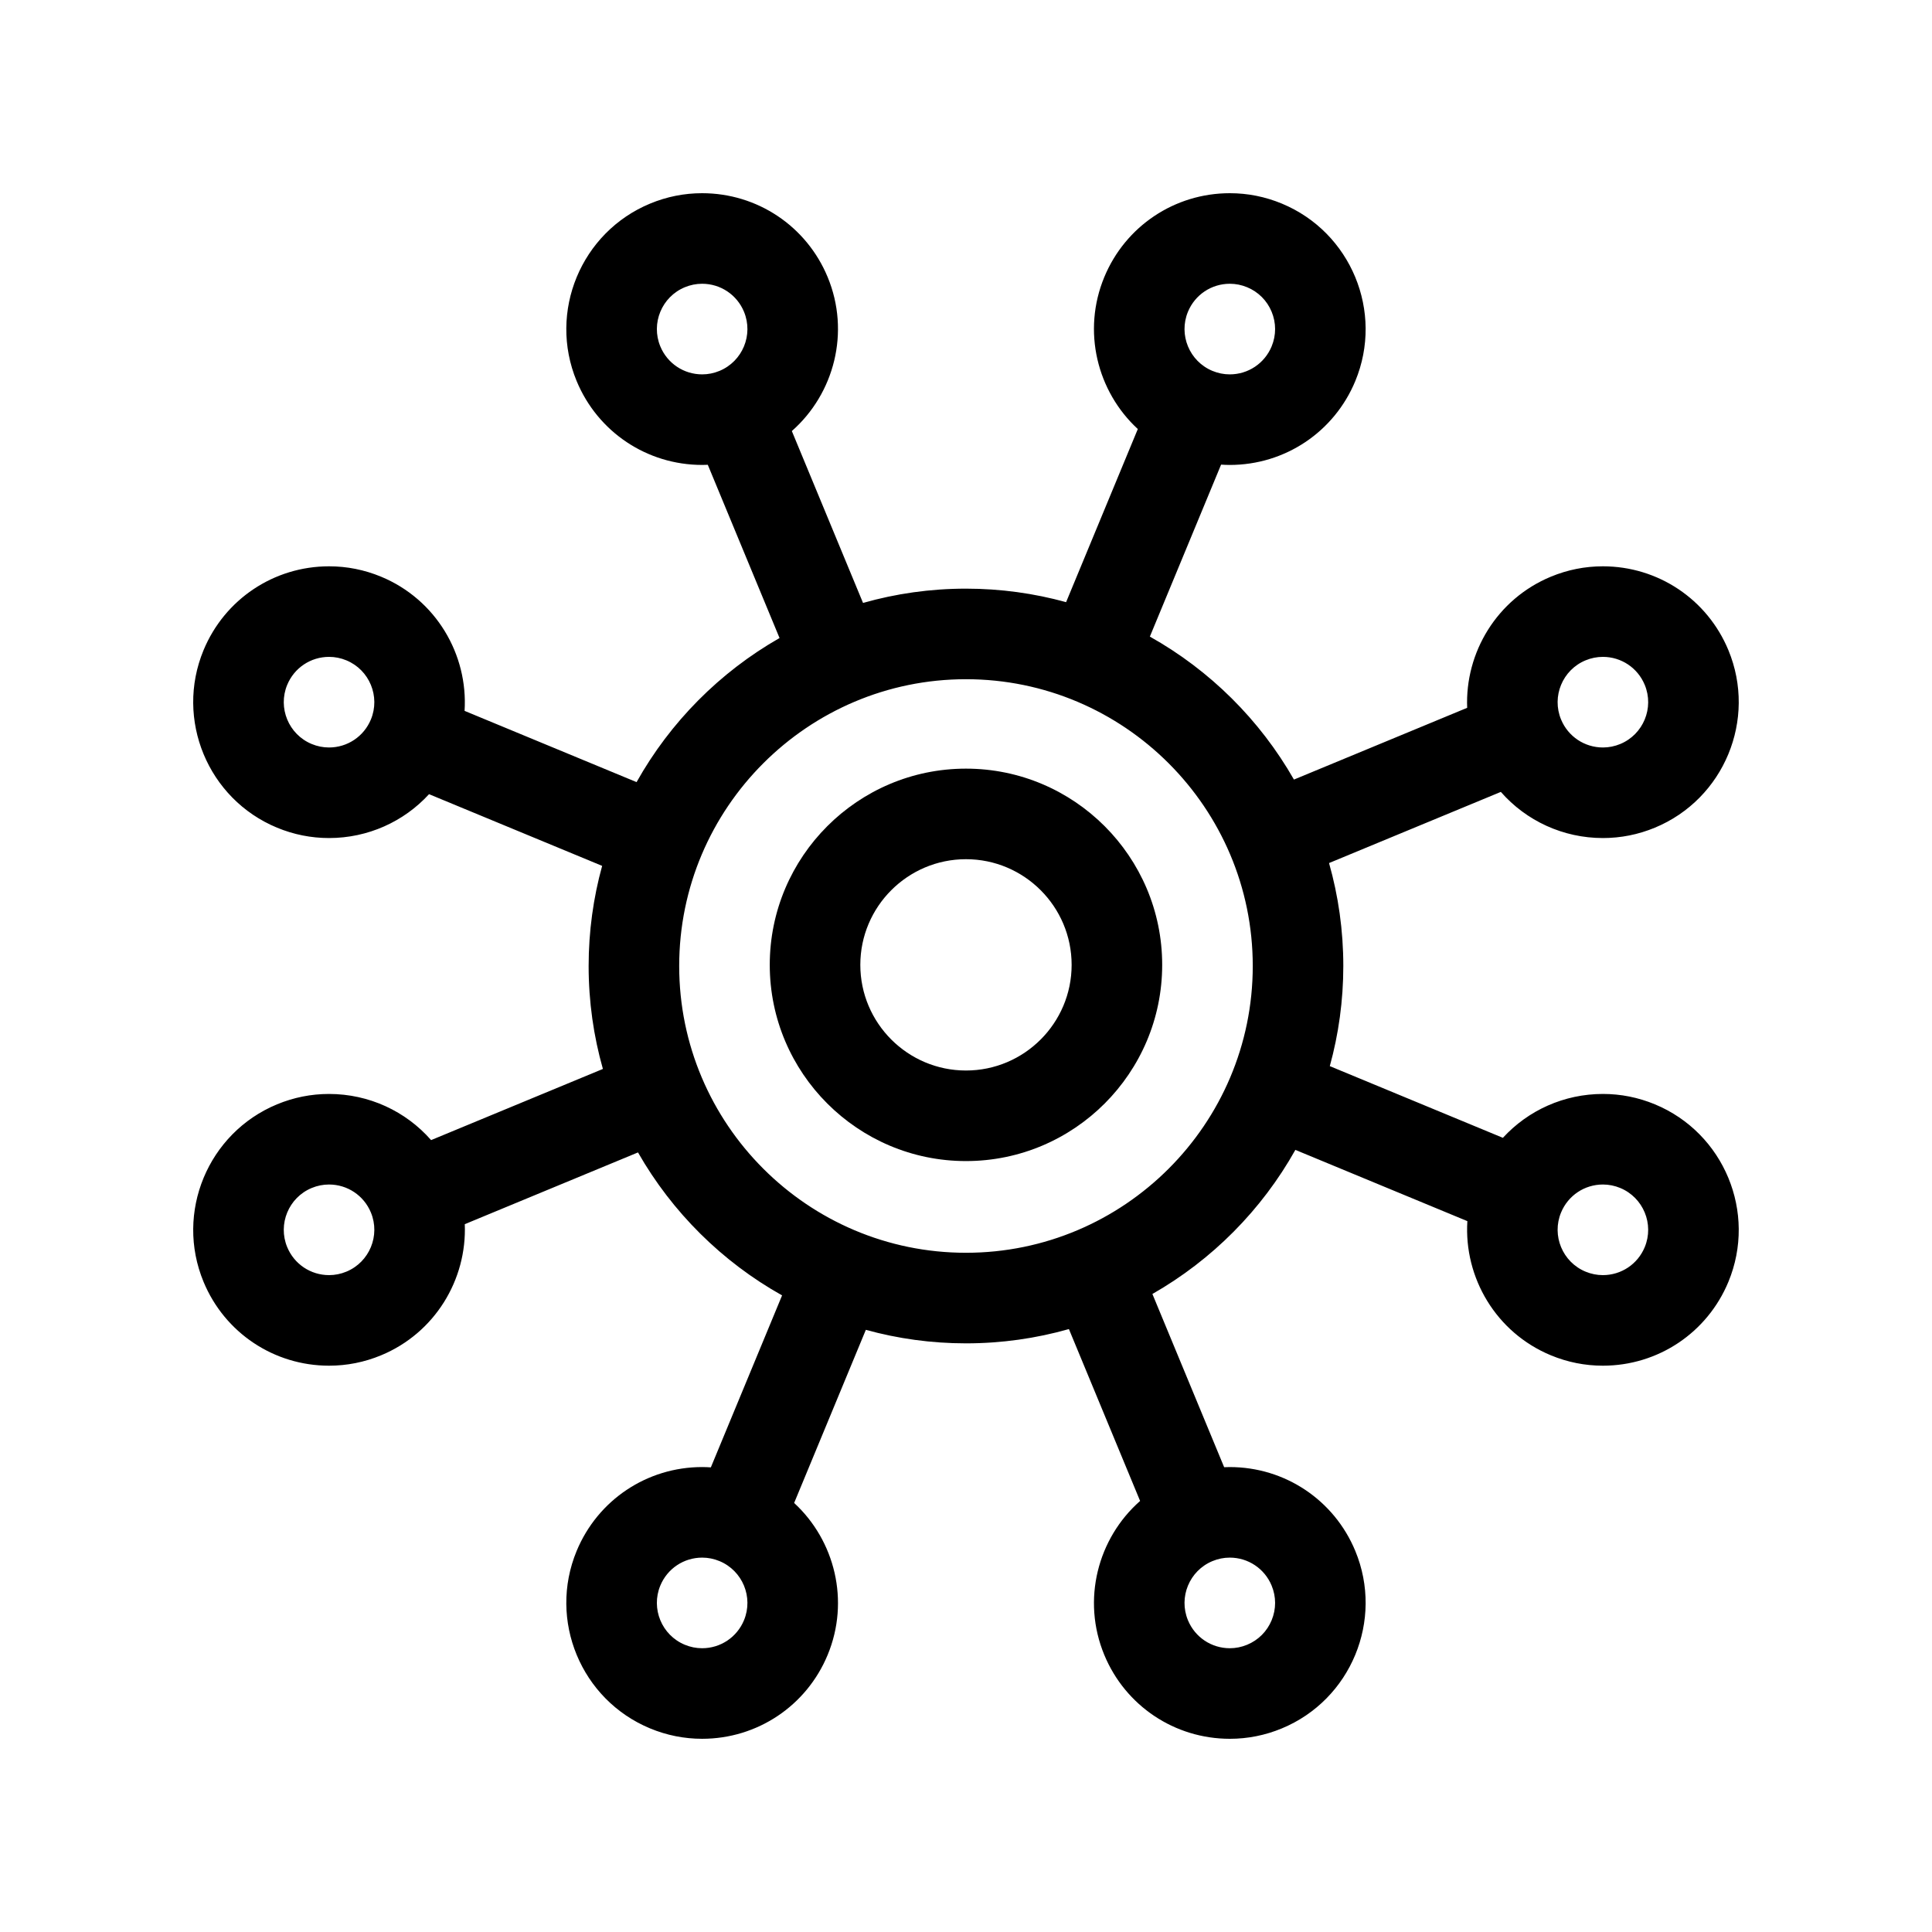
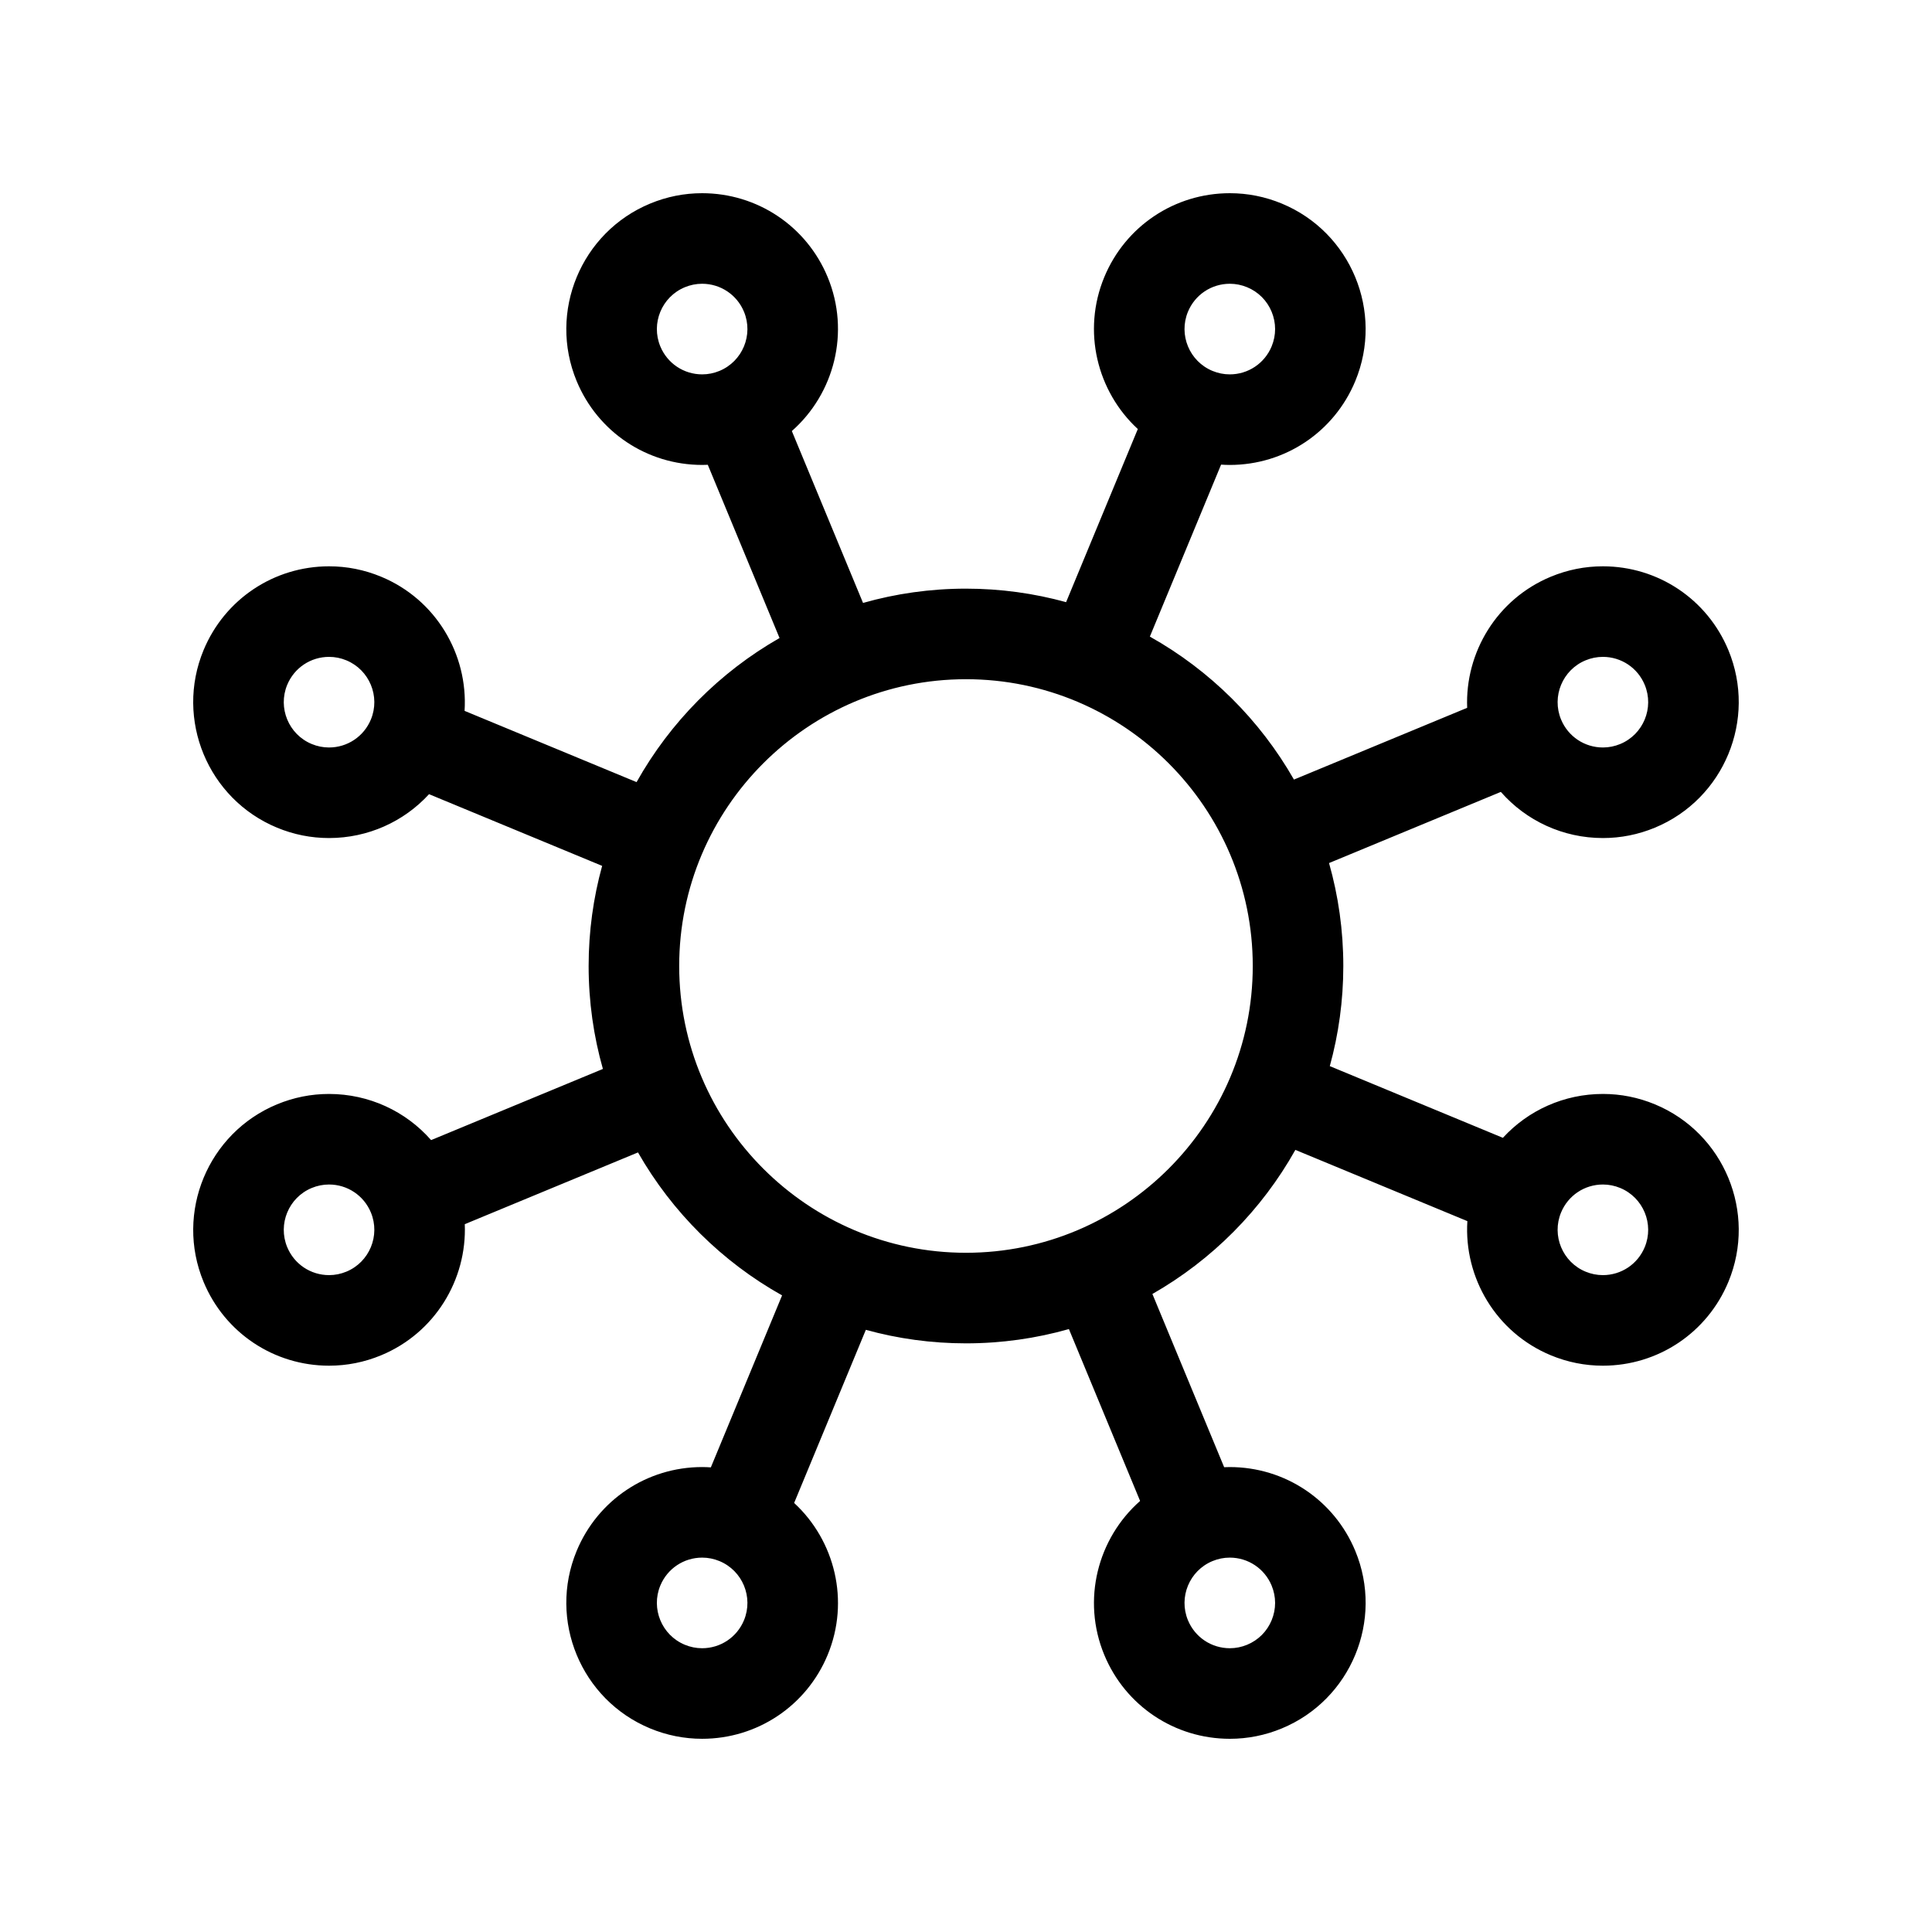
<svg xmlns="http://www.w3.org/2000/svg" width="200" height="200" viewBox="0 0 200 200" fill="none">
-   <path d="M99.997 79.569C88.797 79.569 79.685 88.681 79.685 99.882C79.685 111.082 88.797 120.194 99.997 120.194C111.197 120.194 120.309 111.082 120.309 99.882C120.309 88.681 111.197 79.569 99.997 79.569ZM99.997 110.819C93.966 110.819 89.06 105.913 89.06 99.882C89.06 93.851 93.966 88.944 99.997 88.944C106.028 88.944 110.935 93.851 110.935 99.882C110.935 105.913 106.028 110.819 99.997 110.819Z" fill="black" />
  <path d="M171.313 114.318C169.595 113.606 167.785 113.245 165.936 113.245C161.911 113.245 158.191 114.94 155.579 117.787L137.661 110.365C138.571 107.062 139.059 103.587 139.059 99.999C139.059 96.307 138.544 92.732 137.582 89.343L155.366 81.977C157.987 84.966 161.801 86.754 165.935 86.754C167.785 86.754 169.594 86.393 171.313 85.681C178.477 82.713 181.891 74.471 178.924 67.307C176.739 62.032 171.638 58.624 165.928 58.624C164.078 58.624 162.269 58.985 160.55 59.697C154.956 62.014 151.649 67.548 151.881 73.273L133.949 80.701C130.42 74.516 125.248 69.384 119.033 65.901L126.407 48.098C126.705 48.117 127.004 48.131 127.304 48.131C133.014 48.131 138.116 44.722 140.3 39.447C143.267 32.283 139.854 24.041 132.69 21.073C130.971 20.361 129.162 20 127.312 20C121.602 20 116.501 23.408 114.316 28.684C111.999 34.278 113.573 40.53 117.786 44.414L110.362 62.336C107.06 61.425 103.585 60.937 99.997 60.937C96.304 60.937 92.73 61.452 89.341 62.415L81.971 44.622C86.359 40.756 88.038 34.38 85.678 28.683C83.493 23.408 78.392 20 72.683 20C70.833 20 69.023 20.361 67.305 21.073C60.141 24.041 56.727 32.283 59.694 39.447C61.88 44.721 66.981 48.13 72.69 48.13C72.884 48.13 73.078 48.124 73.271 48.116L80.698 66.048C74.513 69.578 69.382 74.749 65.898 80.964L48.093 73.589C48.462 67.753 45.141 62.057 39.444 59.697C37.725 58.985 35.916 58.624 34.066 58.624C28.357 58.624 23.256 62.033 21.07 67.308C18.103 74.472 21.517 82.714 28.681 85.681C30.4 86.393 32.209 86.754 34.059 86.754C38.083 86.754 41.803 85.059 44.415 82.213L62.334 89.635C61.423 92.937 60.935 96.413 60.935 100C60.935 103.693 61.45 107.268 62.412 110.656L44.628 118.023C42.007 115.034 38.193 113.246 34.059 113.246C32.209 113.246 30.4 113.607 28.681 114.319C21.518 117.287 18.103 125.529 21.071 132.693C23.256 137.968 28.357 141.376 34.066 141.376C35.916 141.376 37.725 141.015 39.444 140.303C45.038 137.986 48.346 132.452 48.114 126.727L66.045 119.299C69.575 125.484 74.746 130.616 80.961 134.099L73.587 151.902C73.289 151.883 72.99 151.869 72.69 151.869C66.98 151.869 61.88 155.278 59.694 160.553C56.727 167.717 60.141 175.959 67.305 178.927C69.023 179.638 70.833 179.999 72.683 179.999C78.392 179.999 83.493 176.591 85.678 171.316C87.996 165.722 86.421 159.47 82.209 155.586L89.632 137.664C92.934 138.574 96.41 139.063 99.997 139.063C103.69 139.063 107.265 138.547 110.653 137.585L118.023 155.378C113.635 159.243 111.956 165.619 114.316 171.317C116.501 176.591 121.602 180 127.312 180C129.161 180 130.971 179.639 132.689 178.927C139.853 175.959 143.267 167.717 140.3 160.553C138.115 155.278 133.014 151.87 127.304 151.87C127.11 151.87 126.917 151.876 126.724 151.884L119.296 133.952C125.482 130.422 130.613 125.251 134.096 119.036L151.901 126.411C151.532 132.248 154.853 137.943 160.55 140.303C162.269 141.015 164.078 141.376 165.928 141.376C171.637 141.376 176.739 137.968 178.924 132.693C181.891 125.528 178.477 117.286 171.313 114.318ZM164.138 68.358C164.714 68.12 165.316 67.999 165.928 67.999C167.833 67.999 169.534 69.135 170.262 70.895C171.252 73.283 170.114 76.031 167.726 77.02C167.15 77.258 166.548 77.379 165.936 77.379C164.031 77.379 162.33 76.242 161.601 74.483C160.612 72.095 161.75 69.347 164.138 68.358ZM122.977 32.271C123.706 30.512 125.407 29.375 127.312 29.375C127.924 29.375 128.527 29.496 129.102 29.734C130.259 30.213 131.16 31.114 131.639 32.271C132.118 33.428 132.118 34.702 131.639 35.859C130.91 37.618 129.209 38.755 127.304 38.755C126.692 38.755 126.09 38.634 125.514 38.396C123.127 37.407 121.988 34.659 122.977 32.271ZM74.48 38.396C73.905 38.634 73.303 38.755 72.69 38.755C70.786 38.755 69.084 37.618 68.356 35.859C67.367 33.471 68.505 30.723 70.893 29.734C71.468 29.496 72.07 29.375 72.683 29.375C74.587 29.375 76.288 30.512 77.017 32.271C78.006 34.659 76.868 37.407 74.48 38.396ZM38.394 74.482C37.664 76.242 35.963 77.379 34.059 77.379C33.447 77.379 32.844 77.258 32.269 77.02C29.881 76.03 28.743 73.283 29.732 70.895C30.461 69.135 32.162 67.999 34.066 67.999C34.679 67.999 35.281 68.12 35.856 68.358C38.245 69.347 39.383 72.095 38.394 74.482ZM35.857 131.641C35.281 131.879 34.679 132 34.066 132C32.162 132 30.461 130.864 29.732 129.104C28.743 126.716 29.881 123.969 32.269 122.979C32.844 122.741 33.447 122.62 34.059 122.62C35.964 122.62 37.665 123.757 38.394 125.516C39.383 127.904 38.245 130.652 35.857 131.641ZM77.017 167.728C76.288 169.487 74.587 170.624 72.683 170.624C72.07 170.624 71.468 170.503 70.893 170.265C68.504 169.276 67.367 166.528 68.355 164.14C69.084 162.381 70.786 161.244 72.69 161.244C73.302 161.244 73.905 161.365 74.48 161.603C76.868 162.593 78.006 165.34 77.017 167.728ZM125.514 161.604C126.09 161.365 126.692 161.244 127.304 161.244C129.209 161.244 130.91 162.381 131.639 164.14C132.118 165.297 132.118 166.571 131.639 167.728C131.16 168.885 130.259 169.786 129.102 170.265C128.527 170.503 127.924 170.624 127.312 170.624C125.407 170.624 123.706 169.488 122.977 167.728C121.988 165.34 123.127 162.593 125.514 161.604ZM99.997 129.687C83.627 129.687 70.31 116.369 70.31 99.999C70.31 83.63 83.627 70.312 99.997 70.312C116.367 70.312 129.685 83.63 129.685 99.999C129.685 116.369 116.367 129.687 99.997 129.687ZM170.262 129.104C169.534 130.864 167.833 132 165.928 132C165.316 132 164.714 131.879 164.138 131.641C161.75 130.652 160.612 127.904 161.601 125.517C162.33 123.757 164.031 122.62 165.936 122.62C166.548 122.62 167.15 122.741 167.726 122.979C170.114 123.969 171.252 126.716 170.262 129.104Z" fill="black" />
</svg>